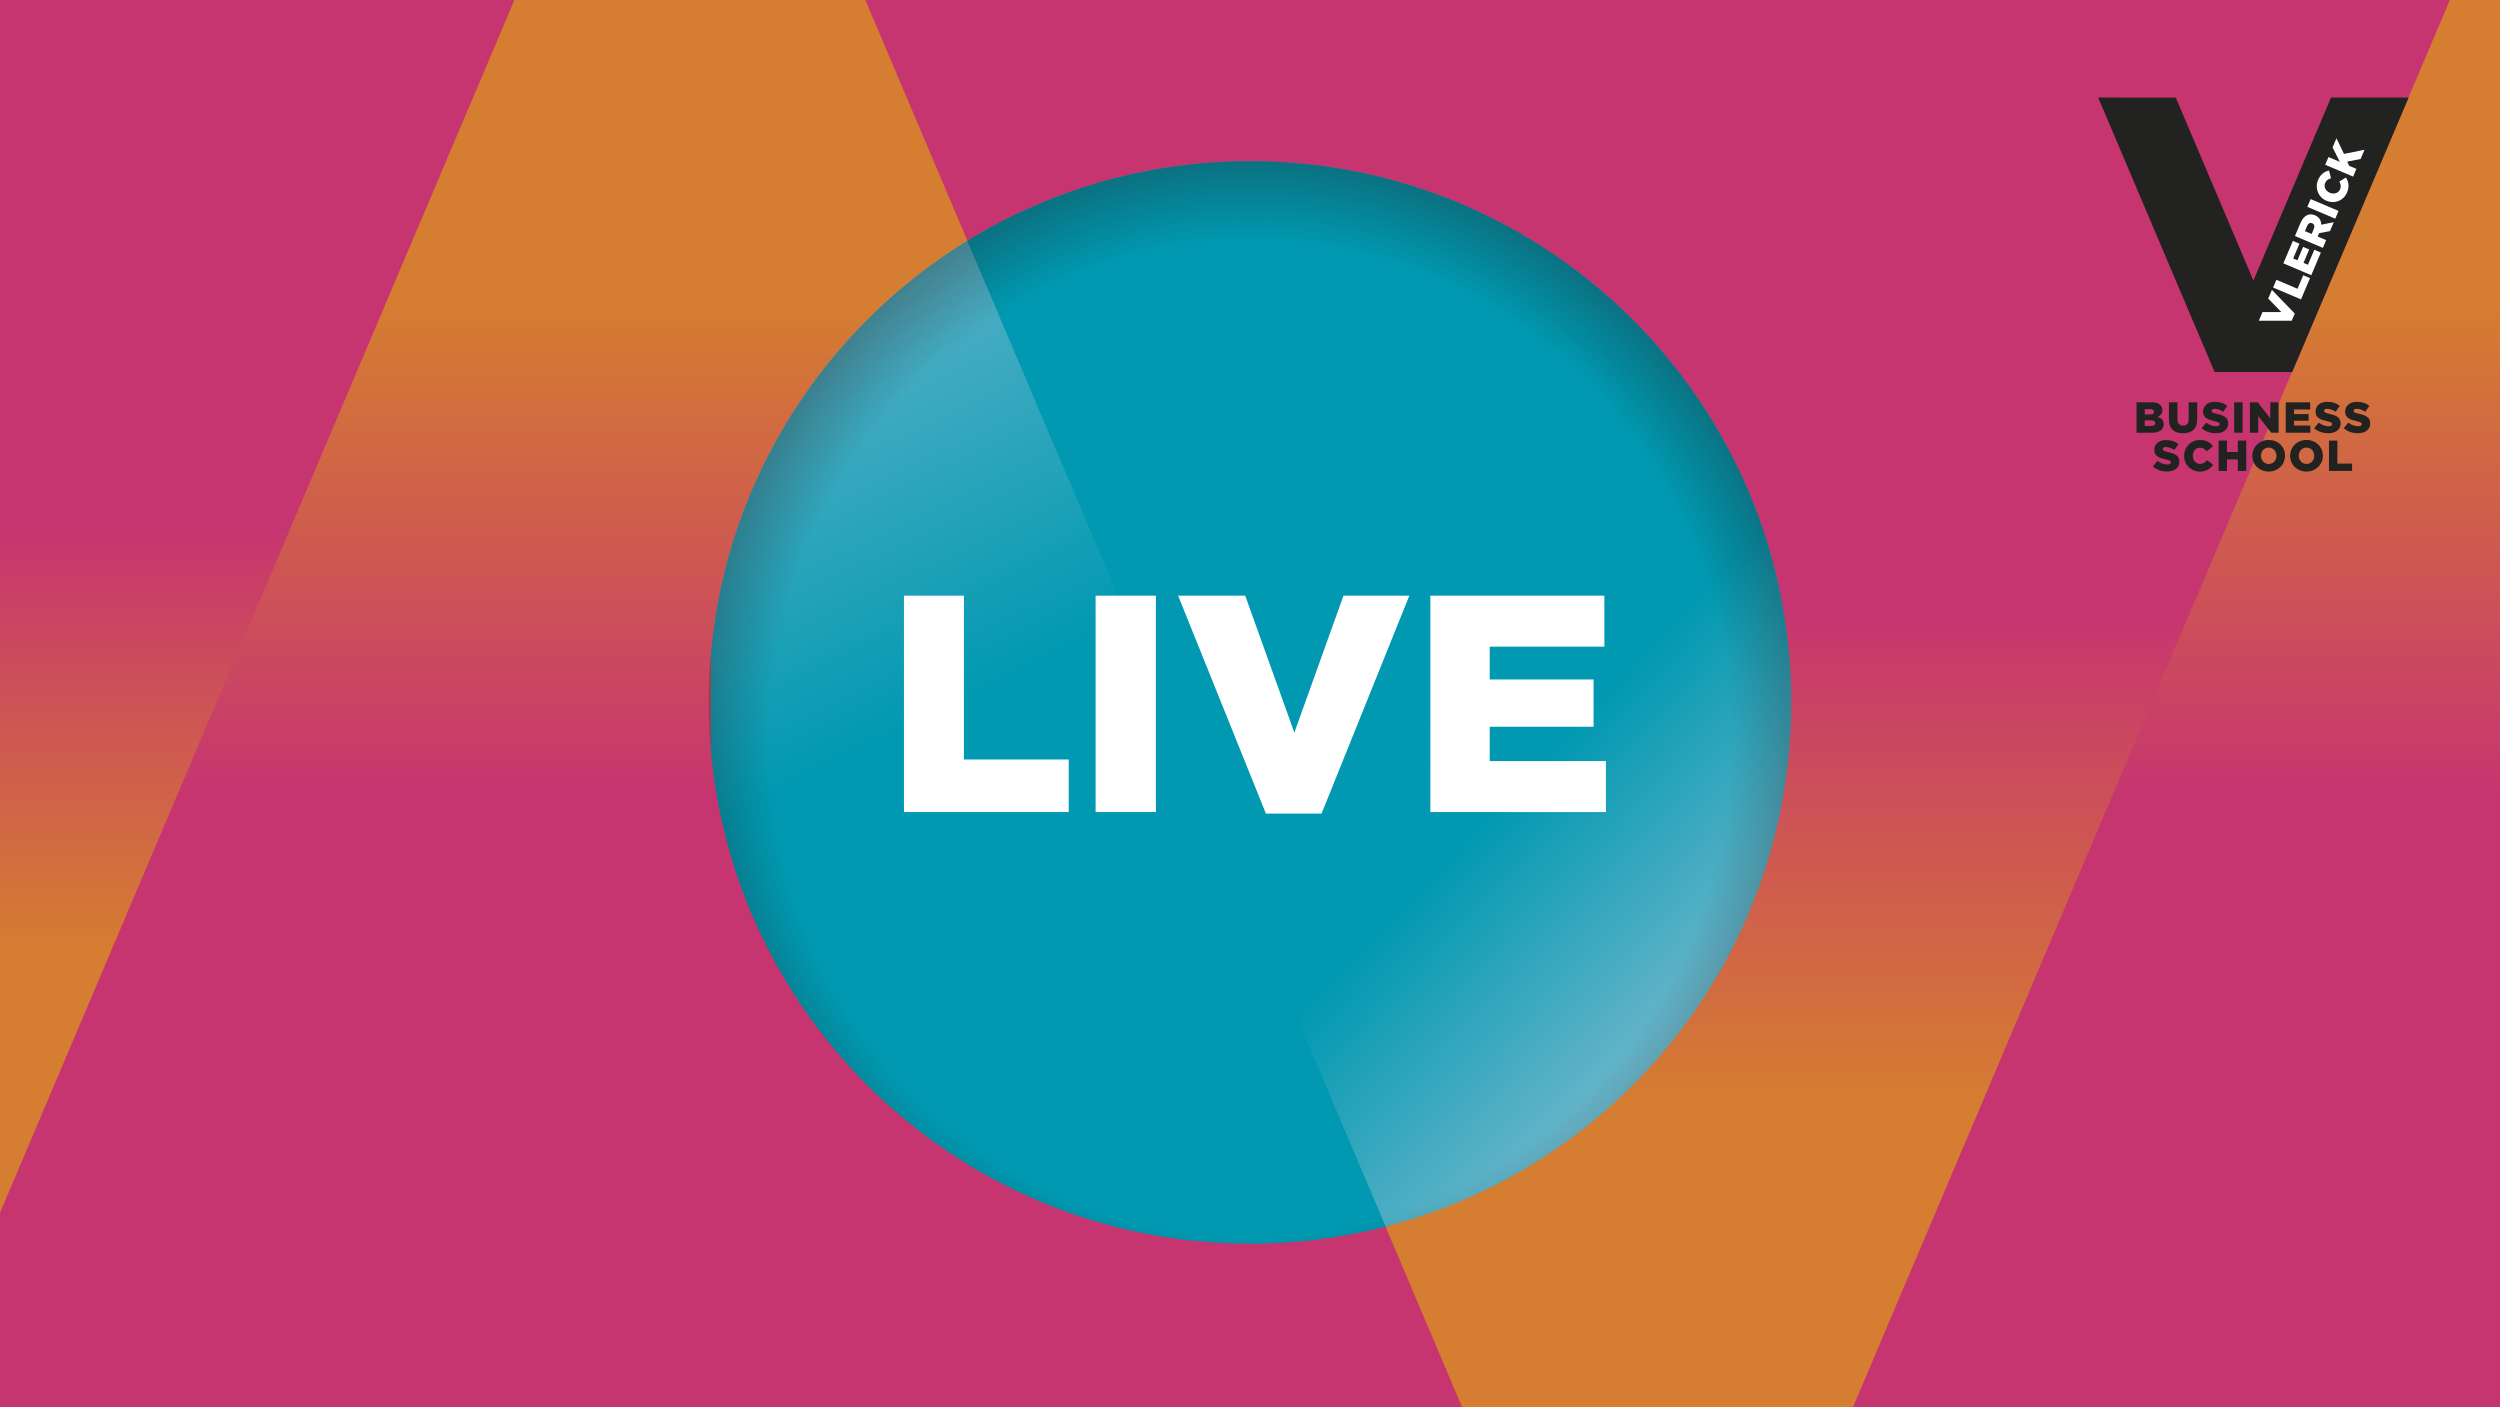
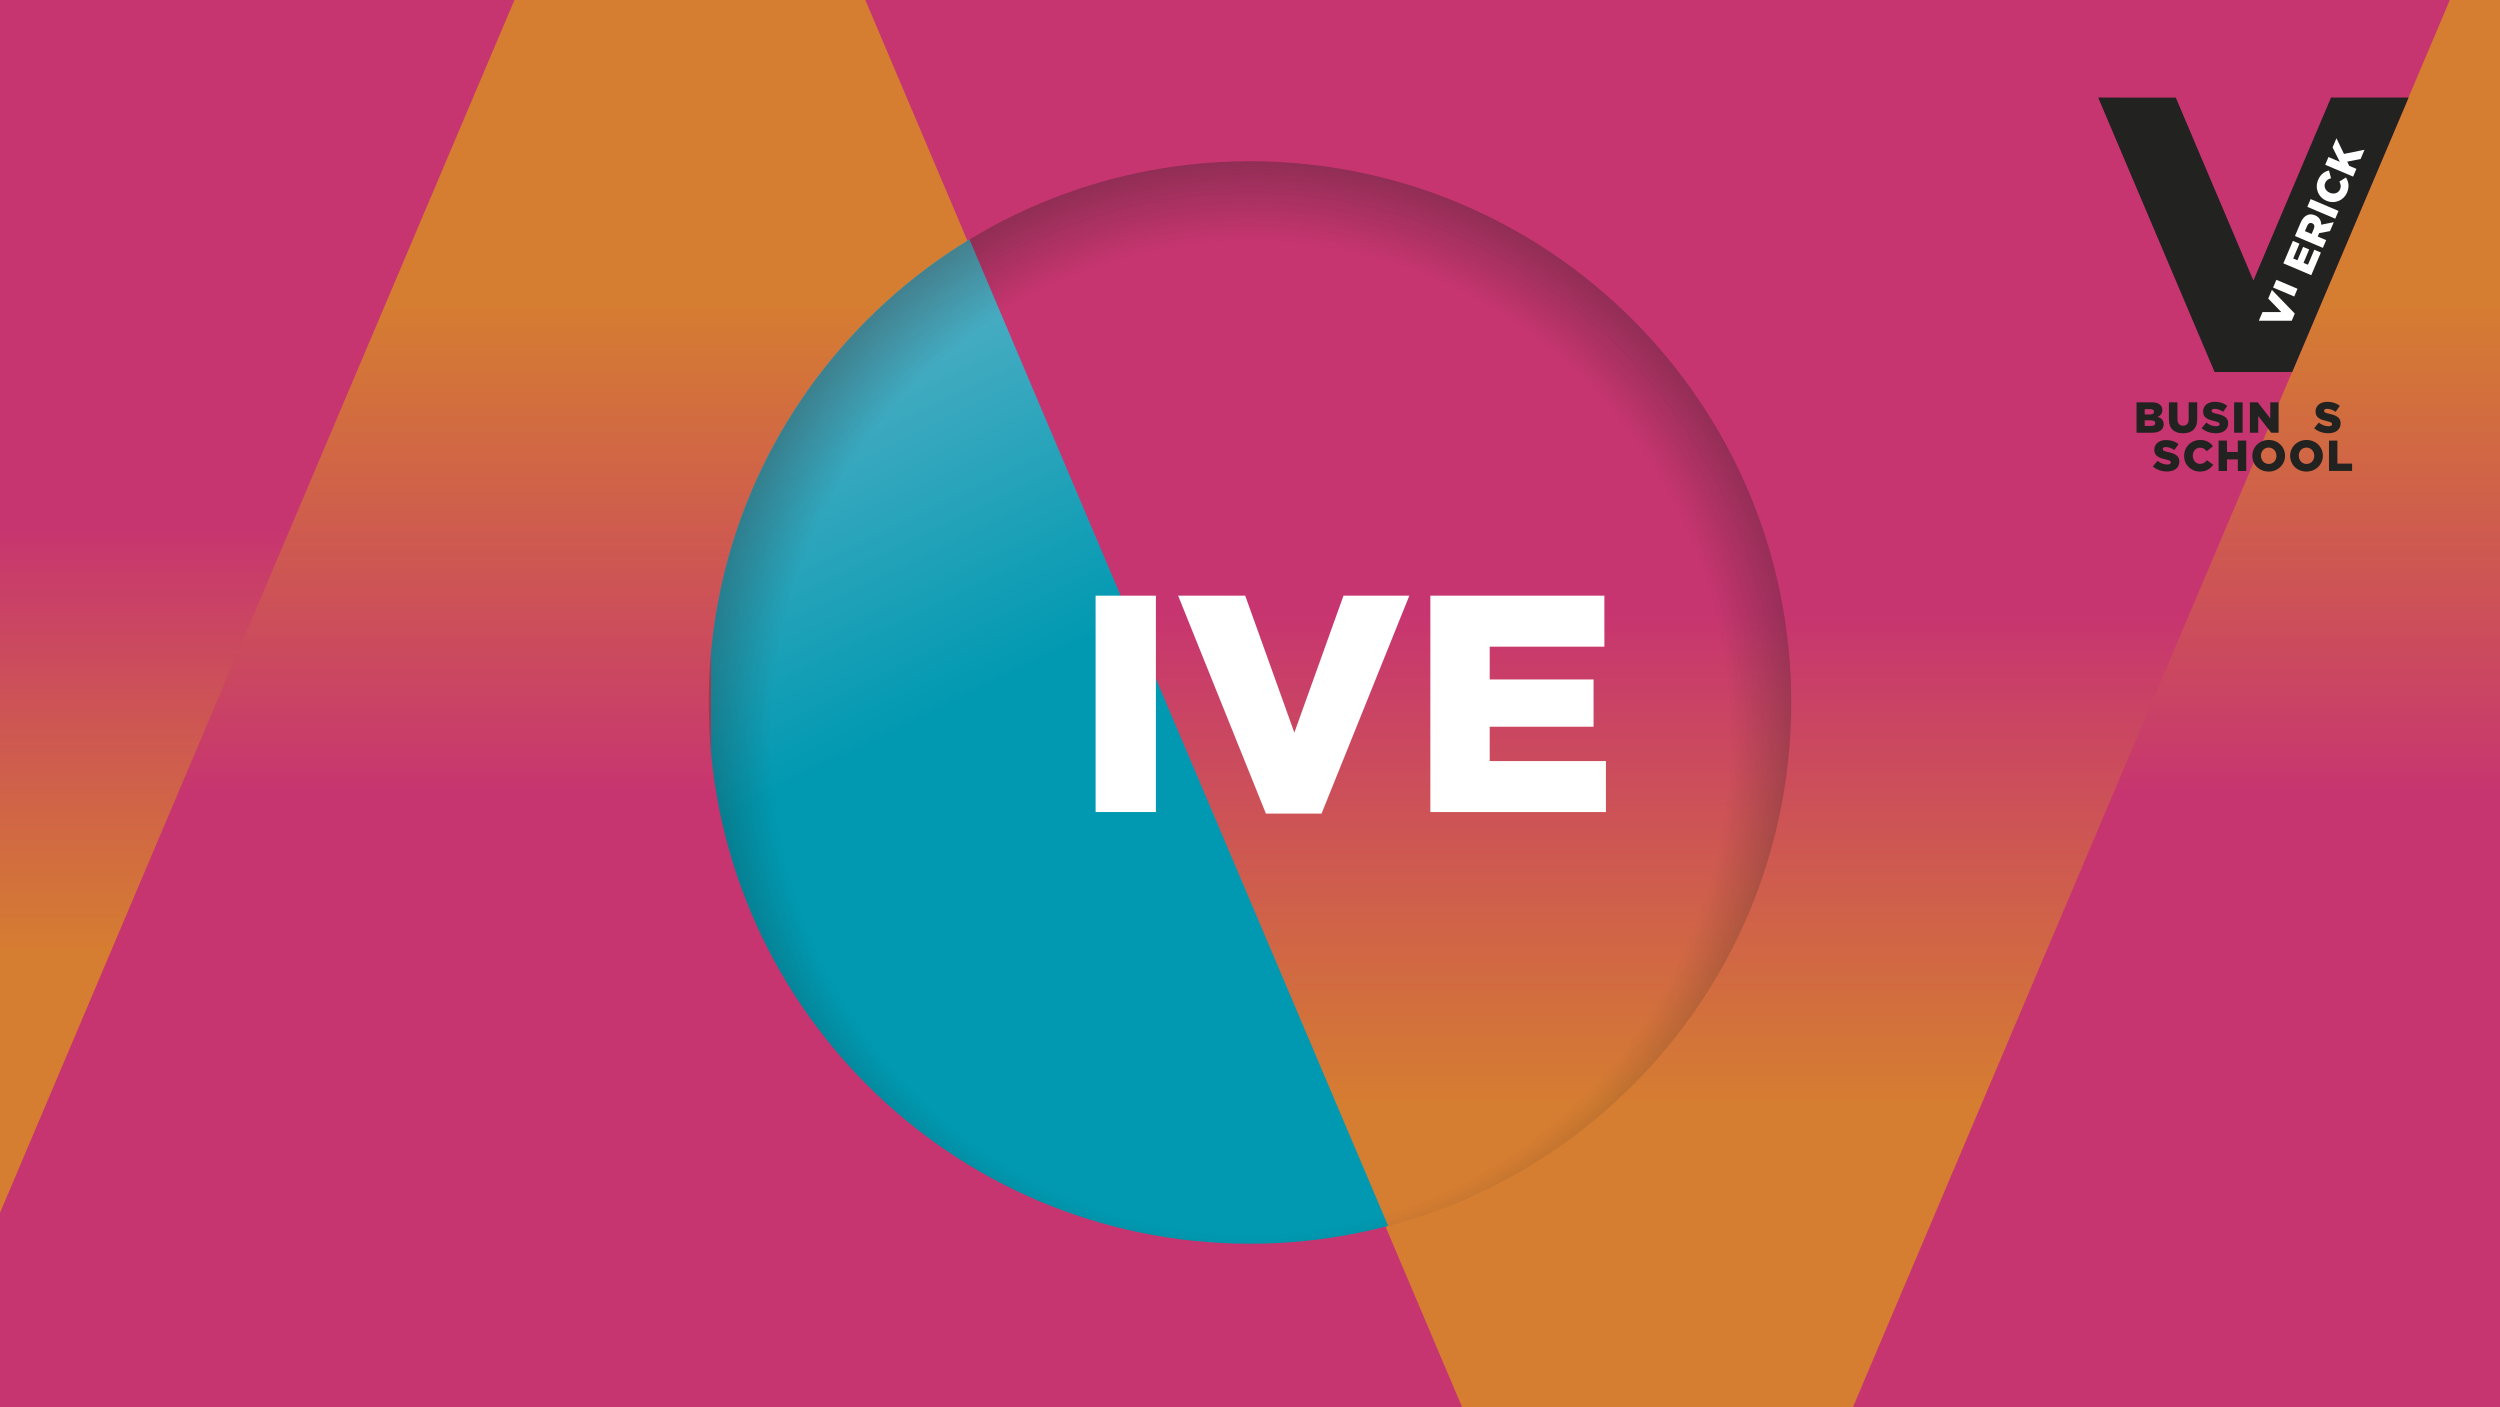
<svg xmlns="http://www.w3.org/2000/svg" xmlns:xlink="http://www.w3.org/1999/xlink" version="1.0" x="0px" y="0px" width="720px" height="405.354px" viewBox="0 0 720 405.354" enable-background="new 0 0 720 405.354" xml:space="preserve">
  <rect x="0" y="0" width="720" height="405.354" fill="#333333" stroke="none" />
  <g id="Background">
    <linearGradient id="SVGID_1_" gradientUnits="userSpaceOnUse" x1="360" y1="4.882812e-04" x2="360" y2="405.354">
      <stop offset="0.436" style="stop-color:#C73570" />
      <stop offset="0.783" style="stop-color:#D57D31" />
    </linearGradient>
    <rect y="0" fill="url(#SVGID_1_)" width="720" height="405.354" />
  </g>
  <g id="Text">
    <g>
      <g>
        <linearGradient id="SVGID_2_" gradientUnits="userSpaceOnUse" x1="210.562" y1="405.354" x2="210.562" y2="4.882812e-04">
          <stop offset="0.436" style="stop-color:#C73570" />
          <stop offset="0.783" style="stop-color:#D57D31" />
        </linearGradient>
        <polygon fill="url(#SVGID_2_)" points="249.213,0 0,0 0,405.354 421.125,405.354    " />
      </g>
    </g>
    <linearGradient id="SVGID_3_" gradientUnits="userSpaceOnUse" x1="626.806" y1="405.354" x2="626.806" y2="0">
      <stop offset="0.436" style="stop-color:#C73570" />
      <stop offset="0.783" style="stop-color:#D57D31" />
    </linearGradient>
    <polygon fill="url(#SVGID_3_)" points="720,405.354 533.611,405.354 705.557,0 720,0.001  " />
    <linearGradient id="SVGID_4_" gradientUnits="userSpaceOnUse" x1="490.014" y1="821.113" x2="490.014" y2="471.828" gradientTransform="matrix(-1 0 0 -1 564.095 821.113)">
      <stop offset="0.436" style="stop-color:#C73570" />
      <stop offset="0.783" style="stop-color:#D57D31" />
    </linearGradient>
    <polygon fill="url(#SVGID_4_)" points="0,0 148.161,0 0,349.285  " />
    <g>
      <polygon fill="#222221" points="604.274,28.098 626.625,28.102 648.979,80.793 671.333,28.098 693.684,28.098 660.155,107.14     637.803,107.14   " />
      <path fill="#FFFFFF" d="M669.659,47.452l0.945-2.228l3.262,1.383l-2.086-4.15l1.121-2.64l2.164,4.51l5.916-1.202l-1.137,2.676    L676,46.553l0.562,1.2l2.08,0.882l-0.945,2.229L669.659,47.452z" />
-       <path fill="#FFFFFF" d="M654.65,82.811l0.946-2.228l6.086,2.583l1.65-3.892l1.953,0.828l-2.598,6.121L654.65,82.811z" />
+       <path fill="#FFFFFF" d="M654.65,82.811l0.946-2.228l6.086,2.583l1.65-3.892l-2.598,6.121L654.65,82.811z" />
      <path fill="#FFFFFF" d="M657.608,75.842l2.744-6.464l1.895,0.805l-1.808,4.259l1.218,0.517l1.636-3.856l1.757,0.745l-1.637,3.858    l1.272,0.542l1.833-4.318l1.894,0.805l-2.769,6.521L657.608,75.842z" />
      <path fill="#FFFFFF" d="M660.95,67.972l1.611-3.801c0.522-1.229,1.205-1.941,1.984-2.248c0.658-0.275,1.381-0.253,2.173,0.083    l0.022,0.01c1.232,0.521,1.768,1.522,1.77,2.701l3.613-0.729l-1.091,2.572l-3.122,0.586l-0.009,0.022l-0.403,0.953l2.432,1.033    l-0.946,2.229L660.95,67.972z M666.375,65.913c0.321-0.76,0.139-1.351-0.445-1.6l-0.023-0.01    c-0.631-0.267-1.148,0.055-1.465,0.801l-0.618,1.459l1.928,0.819L666.375,65.913z" />
      <path fill="#FFFFFF" d="M664.512,59.572l0.952-2.238l8.038,3.411l-0.951,2.238L664.512,59.572z" />
      <path fill="#FFFFFF" d="M670.026,57.822l-0.021-0.009c-2.342-0.994-3.414-3.577-2.381-6.011c0.696-1.641,1.832-2.406,3.123-2.699    l0.587,2.227c-0.771,0.217-1.362,0.588-1.688,1.357c-0.479,1.127,0.139,2.323,1.312,2.82l0.021,0.01    c1.205,0.511,2.484,0.119,2.963-1.006c0.354-0.838,0.173-1.499-0.207-2.229l1.906-1.169c0.724,1.202,1.058,2.55,0.303,4.329    C674.968,57.737,672.428,58.84,670.026,57.822z" />
      <polygon fill="#FFFFFF" points="654.308,83.492 653.249,85.988 657.022,89.884 651.598,89.879 650.538,92.375 660.018,92.38     660.458,91.344 660.899,90.307   " />
      <g>
        <path fill="#222221" d="M615.321,115.872h4.488c1.098,0,1.875,0.273,2.385,0.787c0.35,0.351,0.564,0.814,0.564,1.412v0.027     c0,1.012-0.575,1.613-1.351,1.95c1.062,0.35,1.737,0.95,1.737,2.137v0.025c0,1.501-1.225,2.414-3.314,2.414h-4.51V115.872z      M619.206,119.36c0.738,0,1.15-0.251,1.15-0.762v-0.027c0-0.474-0.373-0.748-1.1-0.748h-1.574v1.537H619.206z M619.557,122.673     c0.738,0,1.164-0.288,1.164-0.801v-0.024c0-0.477-0.376-0.789-1.189-0.789h-1.85v1.614H619.557z" />
        <path fill="#222221" d="M624.645,120.784v-4.912h2.463v4.863c0,1.262,0.638,1.863,1.612,1.863c0.976,0,1.613-0.575,1.613-1.801     v-4.925h2.464v4.849c0,2.827-1.613,4.064-4.102,4.064C626.209,124.785,624.645,123.522,624.645,120.784z" />
        <path fill="#222221" d="M634.073,123.321l1.35-1.612c0.861,0.689,1.824,1.05,2.838,1.05c0.65,0,1-0.225,1-0.6v-0.024     c0-0.362-0.286-0.562-1.475-0.838c-1.863-0.425-3.3-0.95-3.3-2.75v-0.025c0-1.625,1.286-2.8,3.386-2.8     c1.489,0,2.651,0.399,3.602,1.164l-1.213,1.712c-0.8-0.563-1.675-0.863-2.45-0.863c-0.588,0-0.874,0.25-0.874,0.562v0.025     c0,0.401,0.299,0.576,1.511,0.851c2.015,0.437,3.264,1.085,3.264,2.725v0.025c0,1.788-1.413,2.851-3.538,2.851     C636.622,124.773,635.148,124.285,634.073,123.321z" />
        <path fill="#222221" d="M643.436,119.07v-3.198h2.438v8.751h-2.438V119.07z" />
        <path fill="#222221" d="M647.973,115.872h2.264l3.601,4.625v-4.625h2.399v8.751h-2.125l-3.738-4.801v4.801h-2.4V115.872z" />
-         <path fill="#222221" d="M658.288,115.872h7.037v2.064h-4.637v1.323h4.199v1.914h-4.199v1.387h4.699v2.063h-7.1V115.872z" />
        <path fill="#222221" d="M666.463,123.321l1.351-1.612c0.862,0.689,1.825,1.05,2.839,1.05c0.647,0,0.999-0.225,0.999-0.6v-0.024     c0-0.362-0.288-0.562-1.476-0.838c-1.861-0.425-3.301-0.95-3.301-2.75v-0.025c0-1.625,1.289-2.8,3.389-2.8     c1.487,0,2.65,0.399,3.6,1.164l-1.211,1.712c-0.801-0.563-1.676-0.863-2.45-0.863c-0.589,0-0.877,0.25-0.877,0.562v0.025     c0,0.401,0.302,0.576,1.513,0.851c2.013,0.437,3.264,1.085,3.264,2.725v0.025c0,1.788-1.412,2.851-3.537,2.851     C669.014,124.773,667.539,124.285,666.463,123.321z" />
-         <path fill="#222221" d="M674.991,123.321l1.349-1.612c0.861,0.689,1.824,1.05,2.838,1.05c0.65,0,1-0.225,1-0.6v-0.024     c0-0.362-0.287-0.562-1.475-0.838c-1.863-0.425-3.3-0.95-3.3-2.75v-0.025c0-1.625,1.287-2.8,3.388-2.8     c1.486,0,2.65,0.399,3.6,1.164l-1.213,1.712c-0.801-0.563-1.676-0.863-2.449-0.863c-0.588,0-0.875,0.25-0.875,0.562v0.025     c0,0.401,0.299,0.576,1.512,0.851c2.012,0.437,3.262,1.085,3.262,2.725v0.025c0,1.788-1.412,2.851-3.537,2.851     C677.539,124.773,676.064,124.285,674.991,123.321z" />
        <path fill="#222221" d="M620.014,134.339l1.35-1.614c0.862,0.687,1.825,1.051,2.839,1.051c0.649,0,0.999-0.225,0.999-0.6v-0.024     c0-0.363-0.287-0.563-1.475-0.837c-1.861-0.425-3.301-0.951-3.301-2.751v-0.024c0-1.625,1.288-2.8,3.389-2.8     c1.488,0,2.65,0.398,3.6,1.163l-1.213,1.712c-0.799-0.563-1.675-0.863-2.45-0.863c-0.587,0-0.875,0.248-0.875,0.562v0.025     c0,0.4,0.302,0.575,1.513,0.851c2.012,0.438,3.264,1.088,3.264,2.725v0.026c0,1.787-1.412,2.849-3.537,2.849     C622.564,135.789,621.089,135.301,620.014,134.339z" />
        <path fill="#222221" d="M629.028,131.289v-0.026c0-2.55,1.962-4.549,4.613-4.549c1.789,0,2.938,0.75,3.713,1.823l-1.826,1.415     c-0.499-0.626-1.074-1.025-1.911-1.025c-1.225,0-2.088,1.037-2.088,2.313v0.023c0,1.314,0.863,2.339,2.088,2.339     c0.911,0,1.449-0.425,1.974-1.062l1.826,1.299c-0.825,1.138-1.938,1.976-3.875,1.976     C631.04,135.814,629.028,133.899,629.028,131.289z" />
        <path fill="#222221" d="M638.955,126.887h2.425v3.276h3.113v-3.276h2.426v8.751h-2.426v-3.324h-3.113v3.324h-2.425V126.887z" />
        <path fill="#222221" d="M648.668,131.289v-0.026c0-2.511,2.025-4.549,4.726-4.549s4.7,2.013,4.7,4.526v0.023     c0,2.514-2.025,4.552-4.725,4.552C650.668,135.814,648.668,133.801,648.668,131.289z M655.62,131.289v-0.026     c0-1.263-0.913-2.361-2.25-2.361c-1.324,0-2.214,1.075-2.214,2.337v0.023c0,1.263,0.913,2.363,2.238,2.363     C654.733,133.625,655.62,132.551,655.62,131.289z" />
        <path fill="#222221" d="M659.557,131.289v-0.026c0-2.511,2.023-4.549,4.725-4.549s4.701,2.013,4.701,4.526v0.023     c0,2.514-2.025,4.552-4.727,4.552C661.558,135.814,659.557,133.801,659.557,131.289z M666.506,131.289v-0.026     c0-1.263-0.912-2.361-2.25-2.361c-1.324,0-2.213,1.075-2.213,2.337v0.023c0,1.263,0.914,2.363,2.238,2.363     C665.621,133.625,666.506,132.551,666.506,131.289z" />
        <path fill="#222221" d="M670.746,126.887h2.426v6.627h4.237v2.124h-6.663V126.887z" />
      </g>
    </g>
    <g>
      <defs>
        <path id="SVGID_5_" d="M360.001,46.39c86.089,0,155.879,69.79,155.879,155.881c0,86.128-69.79,155.92-155.879,155.92     c-86.092,0-155.881-69.792-155.881-155.92C204.12,116.18,273.909,46.39,360.001,46.39z" />
      </defs>
      <clipPath id="SVGID_6_">
        <use xlink:href="#SVGID_5_" overflow="visible" />
      </clipPath>
      <linearGradient id="SVGID_7_" gradientUnits="userSpaceOnUse" x1="290.679" y1="403.184" x2="128.497" y2="68.148">
        <stop offset="0.5" style="stop-color:#0099B1" />
        <stop offset="0.907" style="stop-color:#6CB6CB" />
      </linearGradient>
      <polygon clip-path="url(#SVGID_6_)" fill="url(#SVGID_7_)" points="204.741,538.461 478.42,538.326 271.311,50.363     204.741,46.469   " />
      <linearGradient id="SVGID_8_" gradientUnits="userSpaceOnUse" x1="360.359" y1="156.927" x2="509.491" y2="299.191">
        <stop offset="0.5" style="stop-color:#0099B1" />
        <stop offset="0.907" style="stop-color:#6CB6CB" />
      </linearGradient>
-       <polygon clip-path="url(#SVGID_6_)" fill="url(#SVGID_8_)" points="518.816,40.393 267.497,43.25 476.321,535.242     518.816,535.242   " />
    </g>
    <path fill="none" d="M360.001,46.39c86.089,0,155.879,69.79,155.879,155.881c0,86.128-69.79,155.92-155.879,155.92   c-86.092,0-155.881-69.792-155.881-155.92C204.12,116.18,273.909,46.39,360.001,46.39z" />
    <g>
      <defs>
        <path id="SVGID_9_" d="M360.001,46.43c86.089,0,155.879,69.791,155.879,155.882c0,86.126-69.79,155.917-155.879,155.917     c-86.092,0-155.881-69.791-155.881-155.917C204.12,116.22,273.909,46.43,360.001,46.43z" />
      </defs>
      <clipPath id="SVGID_10_">
        <use xlink:href="#SVGID_9_" overflow="visible" />
      </clipPath>
      <radialGradient id="SVGID_11_" cx="267.811" cy="266.39" r="155.359" gradientTransform="matrix(0 1.071 -1.036 0 636.062 -74.051)" gradientUnits="userSpaceOnUse">
        <stop offset="0.858" style="stop-color:#201F1D;stop-opacity:0" />
        <stop offset="1" style="stop-color:#201F1D;stop-opacity:0.651" />
      </radialGradient>
      <path opacity="0.5" clip-path="url(#SVGID_10_)" fill="url(#SVGID_11_)" d="M520.989,212.89    c0-91.933-72.077-166.46-160.988-166.46c-88.91,0-160.986,74.527-160.986,166.46c0,91.97,72.076,166.497,160.986,166.497    C448.912,379.387,520.989,304.86,520.989,212.89z" />
    </g>
    <g>
-       <path fill="#FFFFFF" d="M260.341,171.555h17.27v47.181h30.178v15.133h-47.448V171.555z" />
      <path fill="#FFFFFF" d="M315.534,171.555h17.359v62.314h-17.359V171.555z" />
      <path fill="#FFFFFF" d="M339.302,171.555h19.317l14.154,39.436l14.154-39.436h18.961l-25.282,62.759h-16.023L339.302,171.555z" />
      <path fill="#FFFFFF" d="M411.943,171.555h50.118v14.688h-33.026v9.436h29.91v13.62h-29.91v9.881h33.471v14.688h-50.562V171.555z" />
    </g>
    <g>
	</g>
    <g>
	</g>
    <g>
	</g>
    <g>
	</g>
    <g>
	</g>
    <g>
	</g>
  </g>
</svg>